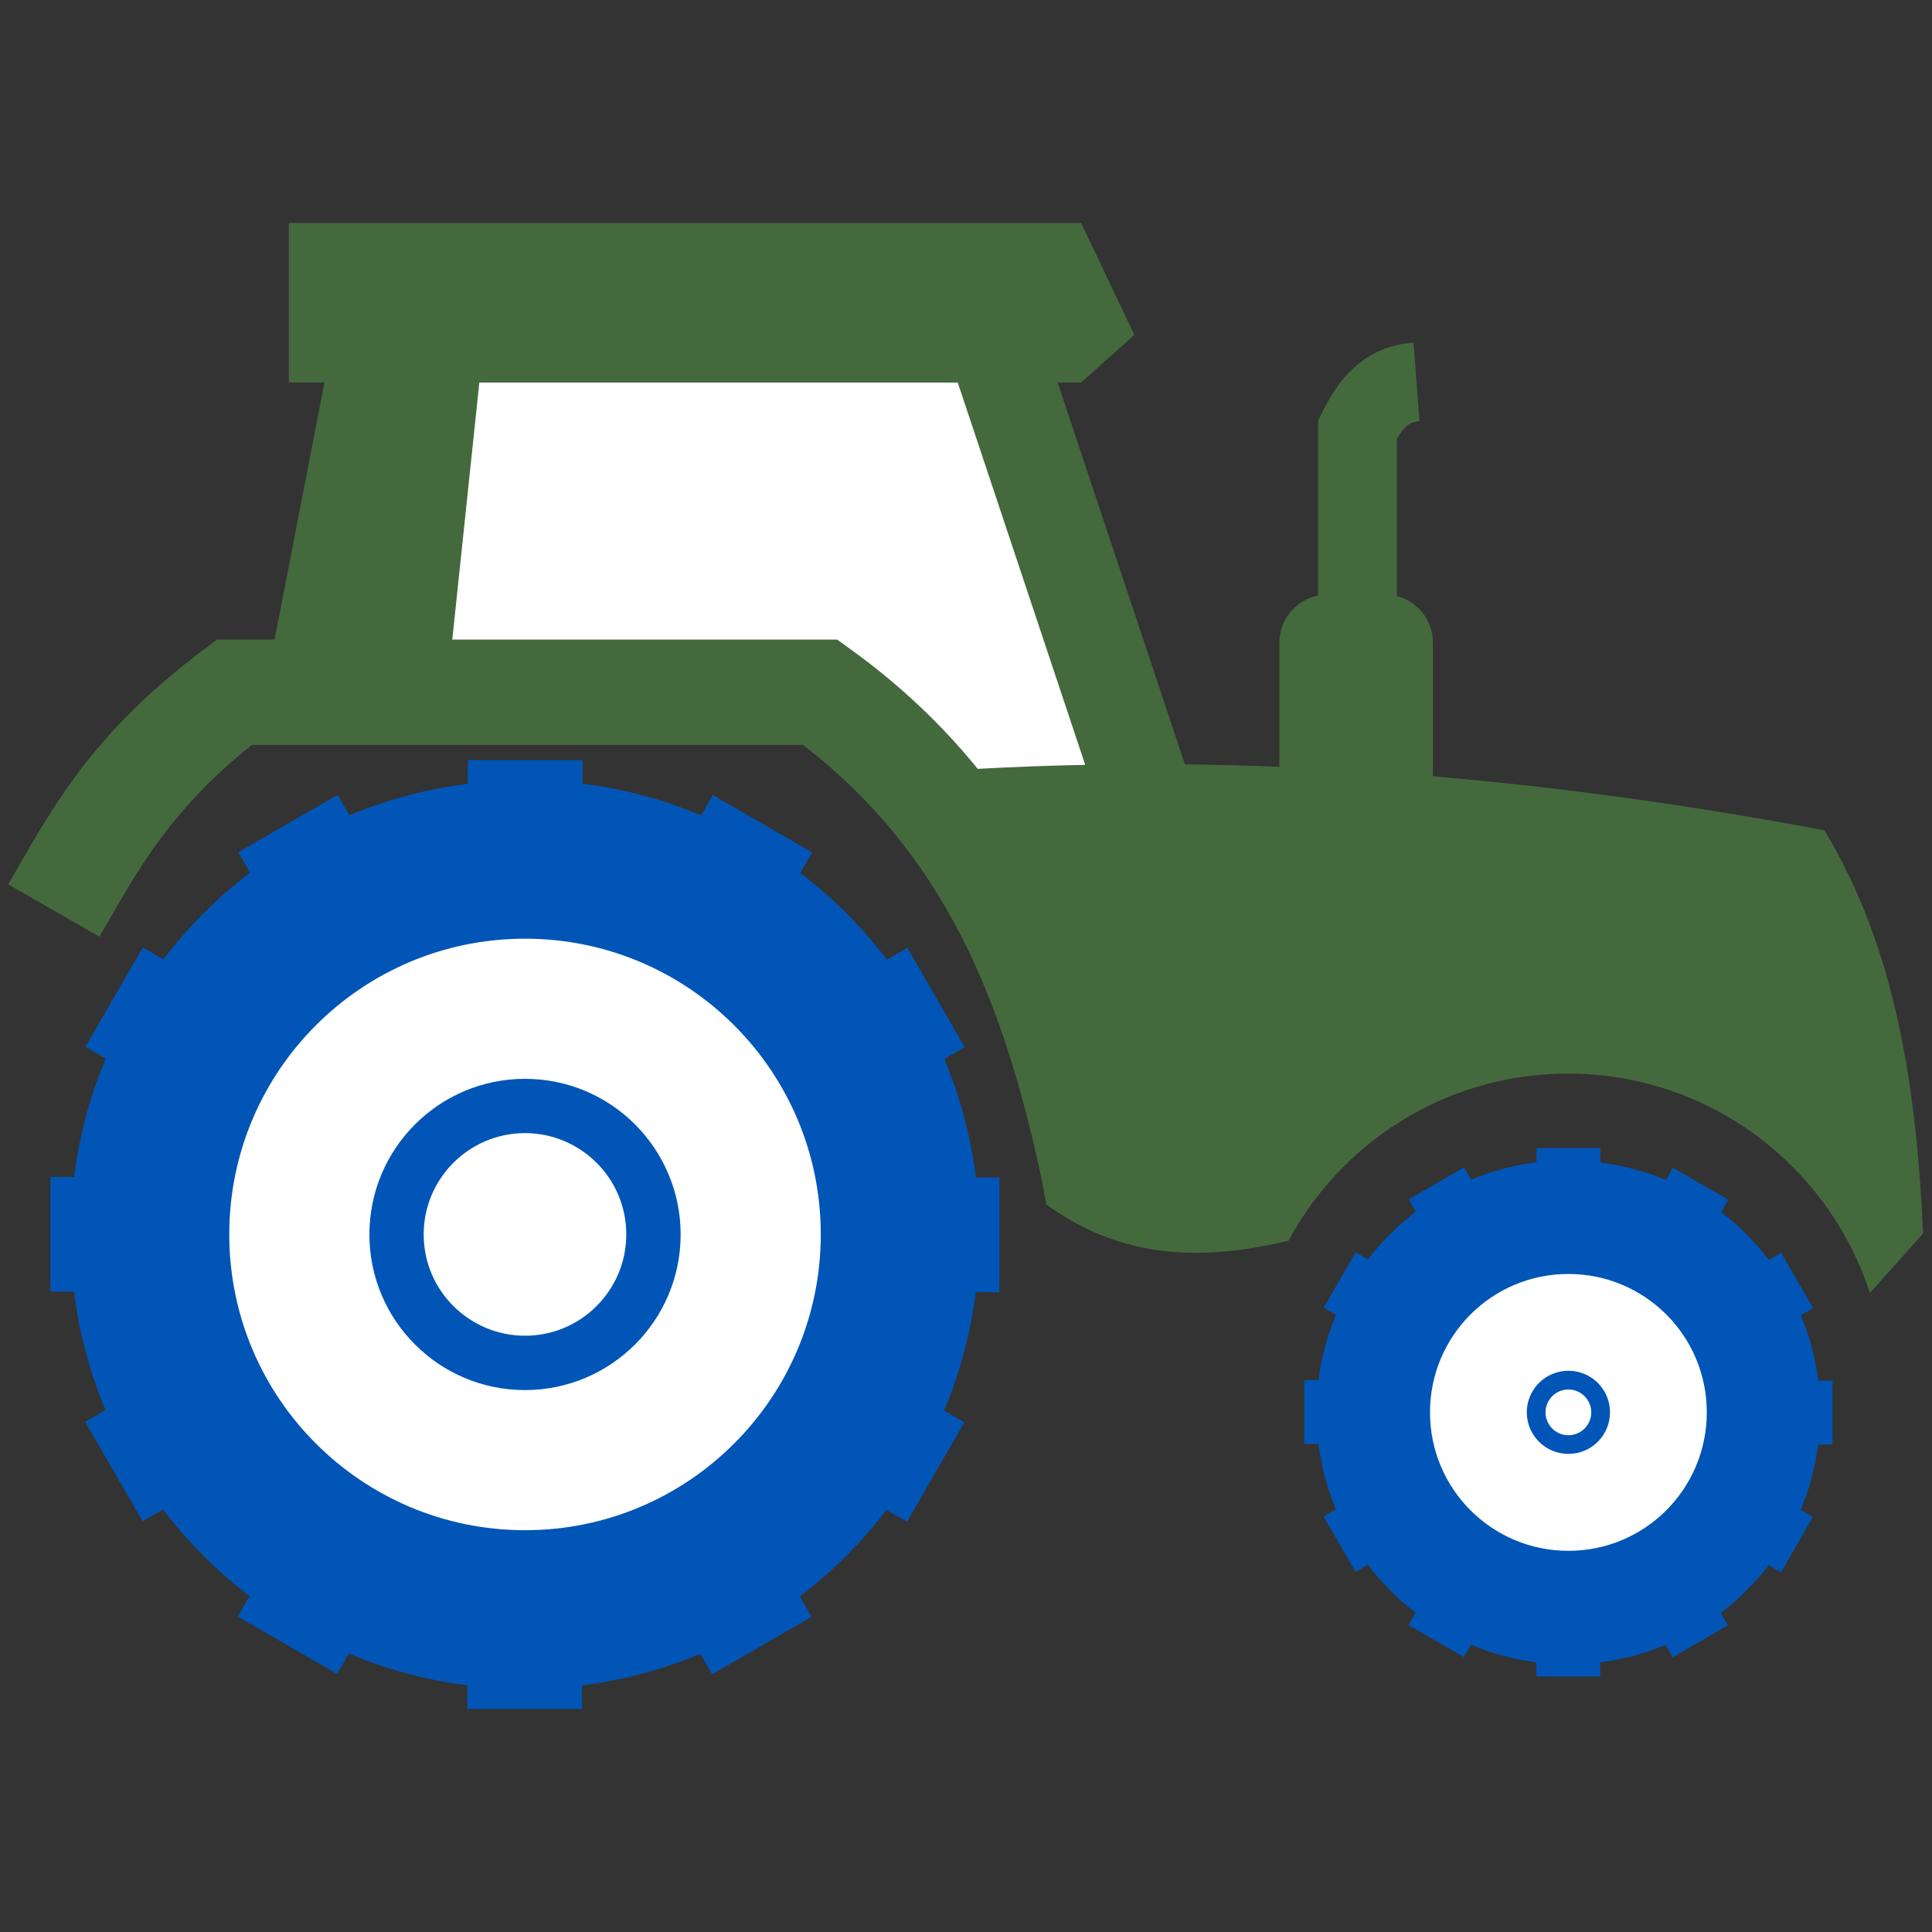
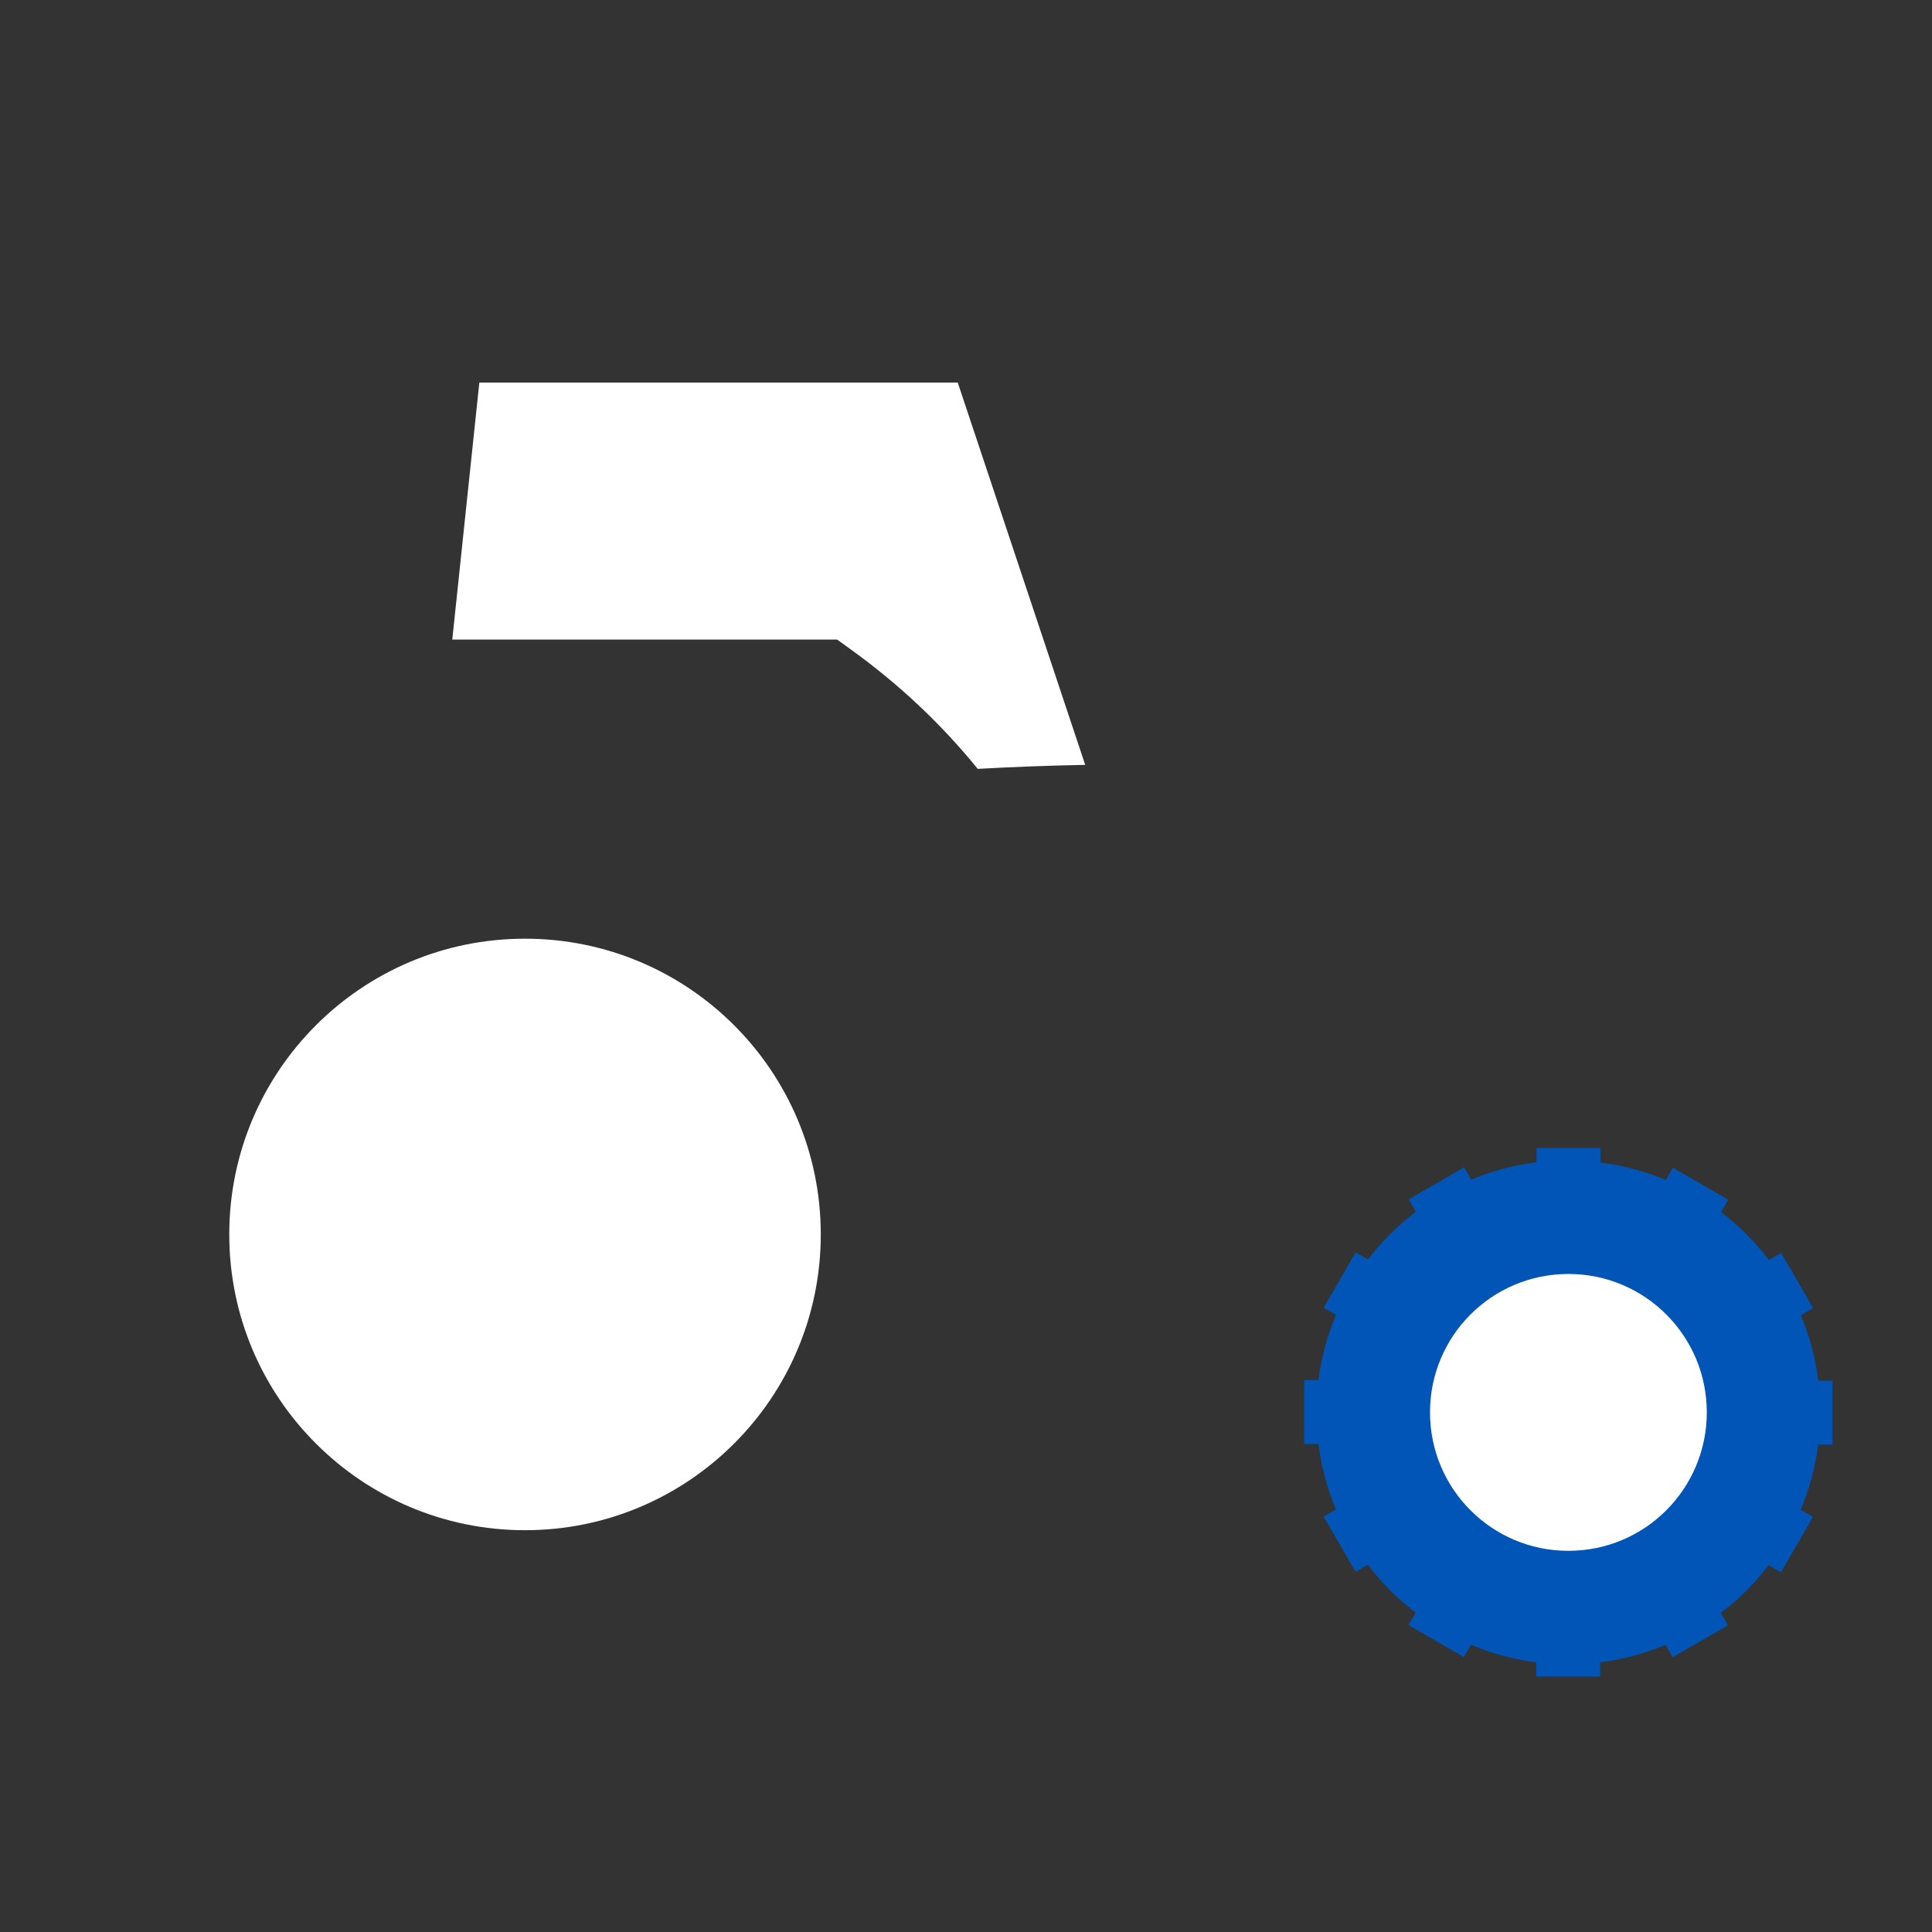
<svg xmlns="http://www.w3.org/2000/svg" id="Layer_1_xA0_Image" version="1.1" viewBox="0 0 300 300">
  <rect x="0" y="0" width="300" height="300" fill="#333333" stroke="none" />
  <defs>
    <style>
      .st0 {
        fill: #fff;
      }

      .st0, .st1, .st2 {
        fill-rule: evenodd;
      }

      .st1 {
        fill: #44693d;
      }

      .st2 {
        fill: #0055b7;
      }
    </style>
  </defs>
-   <path class="st2" d="M90.48,121.68c6.44.82,12.6,2.5,18.38,4.93l1.83-3.16,15.43,8.91-1.84,3.19c2.52,1.92,4.9,4.01,7.14,6.24,2.26,2.26,4.36,4.67,6.3,7.22l3.17-1.84,8.91,15.44-3.17,1.83c2.42,5.78,4.1,11.95,4.9,18.39h3.66v17.82h-3.67c-.82,6.44-2.5,12.6-4.93,18.38l3.16,1.83-8.91,15.43-3.19-1.84c-1.92,2.52-4.01,4.9-6.24,7.14-2.26,2.26-4.67,4.36-7.22,6.3l1.83,3.18-15.44,8.91-1.83-3.17c-5.78,2.42-11.95,4.09-18.38,4.9v3.66h-17.82v-3.67c-6.44-.82-12.6-2.5-18.38-4.93l-1.83,3.16-15.43-8.91,1.84-3.18c-2.52-1.92-4.9-4.01-7.14-6.25-2.26-2.25-4.36-4.67-6.3-7.21l-3.18,1.83-8.91-15.43,3.17-1.83c-2.42-5.78-4.1-11.95-4.9-18.38h-3.66v-17.82h3.67c.82-6.44,2.5-12.61,4.93-18.38l-3.16-1.82,8.91-15.43,3.19,1.84c1.92-2.52,4.01-4.91,6.24-7.15,2.26-2.25,4.67-4.36,7.22-6.3l-1.83-3.17,15.43-8.91,1.83,3.17c5.78-2.42,11.95-4.09,18.38-4.9v-3.66h17.82v3.67h0l.02-.03Z" />
-   <path class="st1" d="M220.41,65.44l-.91-12.25c-3.93.3-6.92,1.77-9.33,3.97-2.1,1.91-3.59,4.29-4.84,6.84l-.65,1.32v27.16c-3.42.67-6.02,3.7-6.02,7.3v19.29c-4.87-.19-9.76-.33-14.67-.38l-19.76-59.29h3.65l8.26-7.4-8.26-17.38H44.85v24.78h5.53l-7.74,39.9h-8.92l-2.22,1.66c-16.51,12.43-22.79,23.39-29.06,34.35-1.26,2.2-.69,1.22,0,0h0l-1.16,2.01,14.15,8.13,1.17-2.03h.02c-.47.84-.7,1.23,0,0,5.17-9.04,10.34-18.06,22.49-27.75h85.56c10.92,8.38,18.61,18.24,24.25,29.05,6.12,11.74,9.92,24.79,12.82,38.35h0c.18.87.55,3.09.73,3.95,12.08,8.8,24.75,8.69,37.6,5.65,2.29-4.26,5.18-8.13,8.57-11.52,8.92-8.92,21.24-14.44,34.84-14.44s25.92,5.51,34.84,14.44c5.44,5.44,9.61,12.14,12.04,19.64l8.26-9.27c-1.05-22.25-4.03-43.84-15.32-62.59-20.03-3.77-40.28-6.64-60.8-8.39v-20.79c0-3.45-2.39-6.37-5.59-7.2v-24.42c.45-.77.93-1.44,1.46-1.93.48-.44,1.11-.73,1.98-.8h0l.04.02Z" />
  <path class="st0" d="M148.71,59.41h-74.28l-4.2,39.9h59.76l2.17,1.57c7.77,5.61,14.23,11.82,19.66,18.51,5.59-.31,11.15-.52,16.69-.62l-19.79-59.36h0Z" />
  <path class="st2" d="M2.48,135.35h0c.86-1.49,1.92-3.31,0,0h0Z" />
-   <path class="st2" d="M16.66,143.46c.96-1.68,2.92-5.12-.02,0h.02Z" />
  <path class="st2" d="M248.52,180.51c3.55.45,6.96,1.38,10.15,2.72l1.1-1.9,8.59,4.96-1.11,1.92c1.39,1.06,2.71,2.21,3.94,3.45,1.25,1.24,2.41,2.57,3.48,3.98l1.91-1.1,4.96,8.59-1.91,1.1c1.34,3.19,2.26,6.59,2.71,10.15h2.2v9.92h-2.21c-.45,3.56-1.38,6.96-2.73,10.15l1.91,1.1-4.96,8.6-1.91-1.11c-1.06,1.39-2.22,2.71-3.45,3.94-1.25,1.25-2.58,2.41-3.98,3.48l1.11,1.91-8.59,4.96-1.11-1.91c-3.19,1.33-6.6,2.25-10.15,2.71v2.2h-9.92v-2.21c-3.56-.45-6.96-1.38-10.15-2.73l-1.1,1.91-8.59-4.96,1.11-1.92c-1.39-1.06-2.71-2.21-3.94-3.45-1.25-1.25-2.41-2.58-3.48-3.99l-1.91,1.1-4.96-8.59,1.91-1.11c-1.33-3.19-2.26-6.6-2.71-10.15h-2.21v-9.92h2.21c.45-3.55,1.38-6.96,2.72-10.15l-1.91-1.1,4.96-8.6,1.92,1.11c1.06-1.39,2.21-2.71,3.45-3.94,1.25-1.25,2.58-2.41,3.98-3.48l-1.1-1.92,8.59-4.96,1.1,1.91c3.19-1.34,6.6-2.26,10.15-2.71v-2.2h9.92v2.21h0v.03Z" />
  <path class="st0" d="M258.74,204.11c3.89,3.89,6.29,9.27,6.29,15.2s-2.4,11.31-6.29,15.21c-3.89,3.89-9.26,6.29-15.2,6.29s-11.31-2.4-15.2-6.29-6.29-9.27-6.29-15.21,2.4-11.31,6.29-15.2,9.26-6.29,15.2-6.29,11.31,2.4,15.2,6.29h0Z" />
  <path class="st0" d="M114,159.21c-8.31-8.31-19.79-13.45-32.48-13.45s-24.16,5.14-32.47,13.45-13.45,19.79-13.45,32.47,5.14,24.17,13.45,32.47c8.31,8.31,19.79,13.46,32.47,13.46s24.17-5.14,32.48-13.46c8.31-8.31,13.45-19.79,13.45-32.47s-5.14-24.16-13.45-32.47Z" />
-   <path class="st2" d="M81.52,167.52c-6.67,0-12.71,2.71-17.08,7.08-4.38,4.38-7.08,10.42-7.08,17.09s2.7,12.71,7.08,17.08c4.37,4.38,10.41,7.08,17.08,7.08s12.71-2.71,17.09-7.08c4.37-4.37,7.08-10.41,7.08-17.08s-2.71-12.71-7.08-17.09c-4.37-4.37-10.41-7.08-17.09-7.08h0Z" />
  <path class="st0" d="M92.64,180.56c-2.85-2.84-6.78-4.61-11.12-4.61s-8.27,1.76-11.12,4.61-4.61,6.78-4.61,11.12,1.76,8.28,4.61,11.12,6.78,4.61,11.12,4.61,8.28-1.76,11.12-4.61c2.84-2.84,4.61-6.78,4.61-11.12s-1.76-8.28-4.61-11.12h0Z" />
-   <path class="st2" d="M243.54,212.85c-1.78,0-3.4.72-4.57,1.89-1.17,1.17-1.89,2.79-1.89,4.56s.72,3.4,1.89,4.57c1.17,1.17,2.78,1.89,4.57,1.89s3.4-.72,4.57-1.89c1.17-1.17,1.89-2.78,1.89-4.57s-.73-3.4-1.89-4.56-2.78-1.89-4.57-1.89h0Z" />
  <path class="st0" d="M246.05,216.8c-.64-.64-1.53-1.04-2.51-1.04s-1.87.4-2.51,1.04c-.64.65-1.04,1.53-1.04,2.51s.4,1.87,1.04,2.51c.64.65,1.53,1.04,2.51,1.04s1.87-.4,2.51-1.04,1.04-1.53,1.04-2.51-.4-1.86-1.04-2.51h0Z" />
</svg>